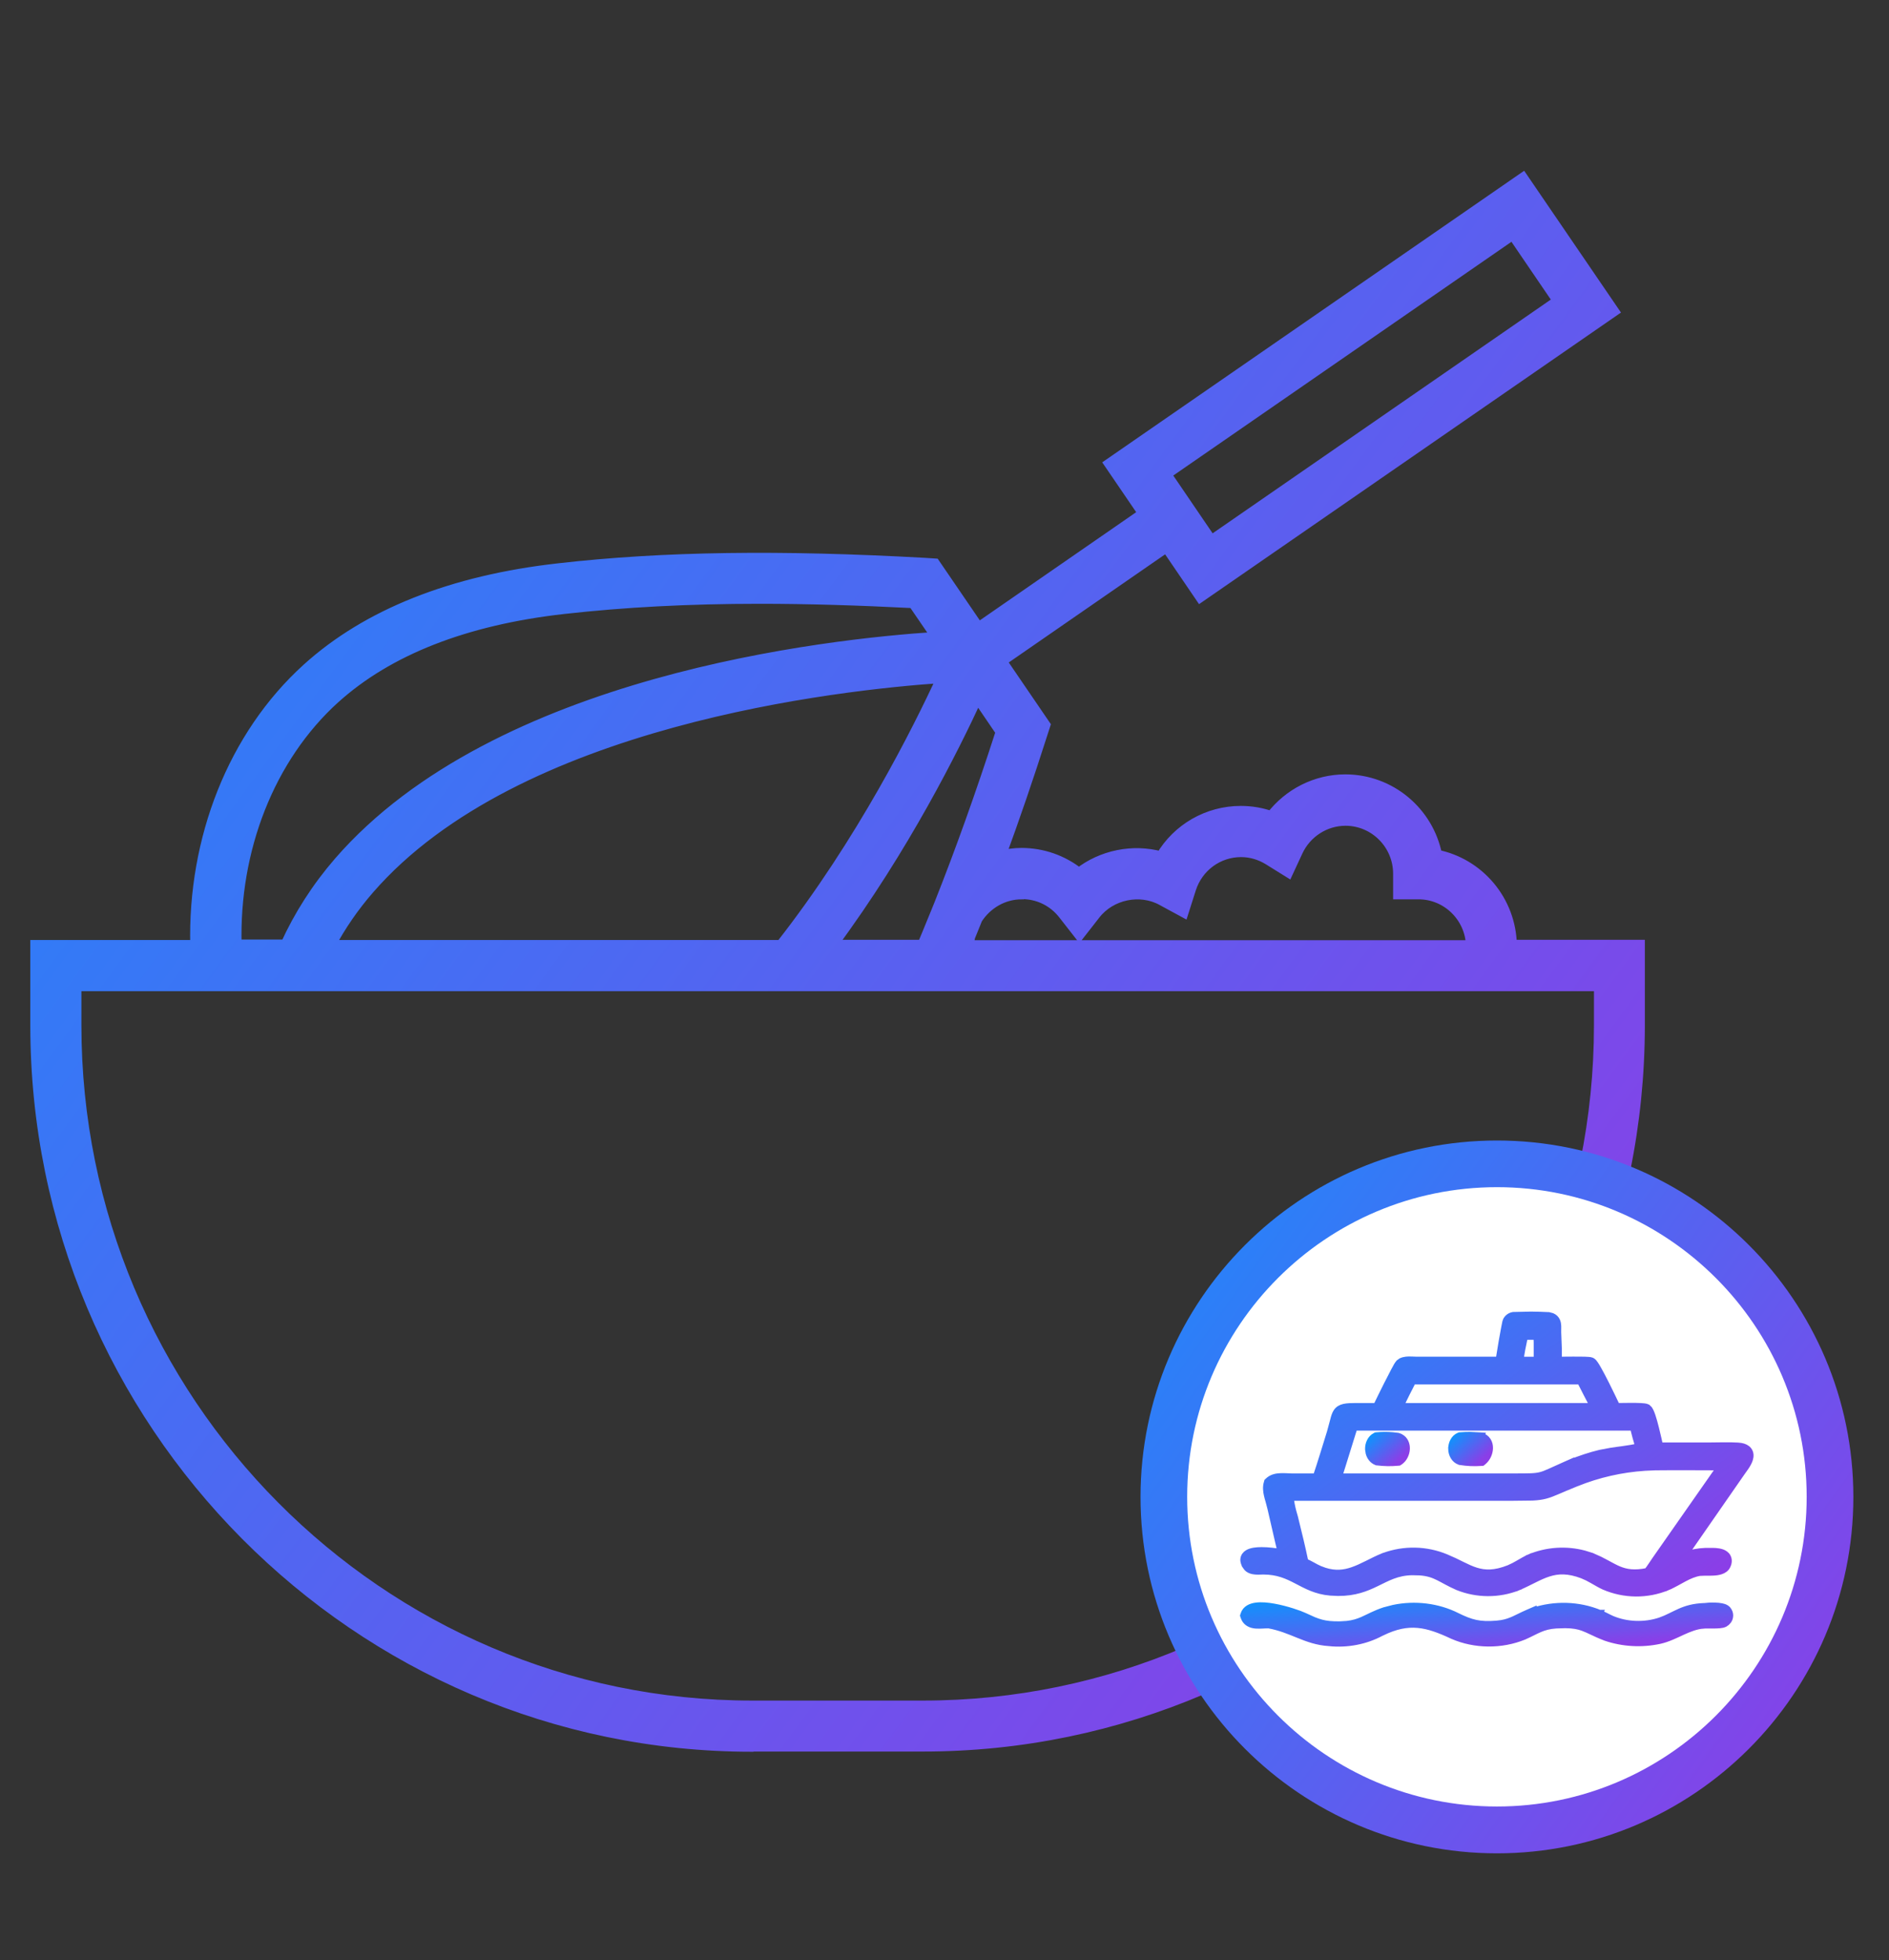
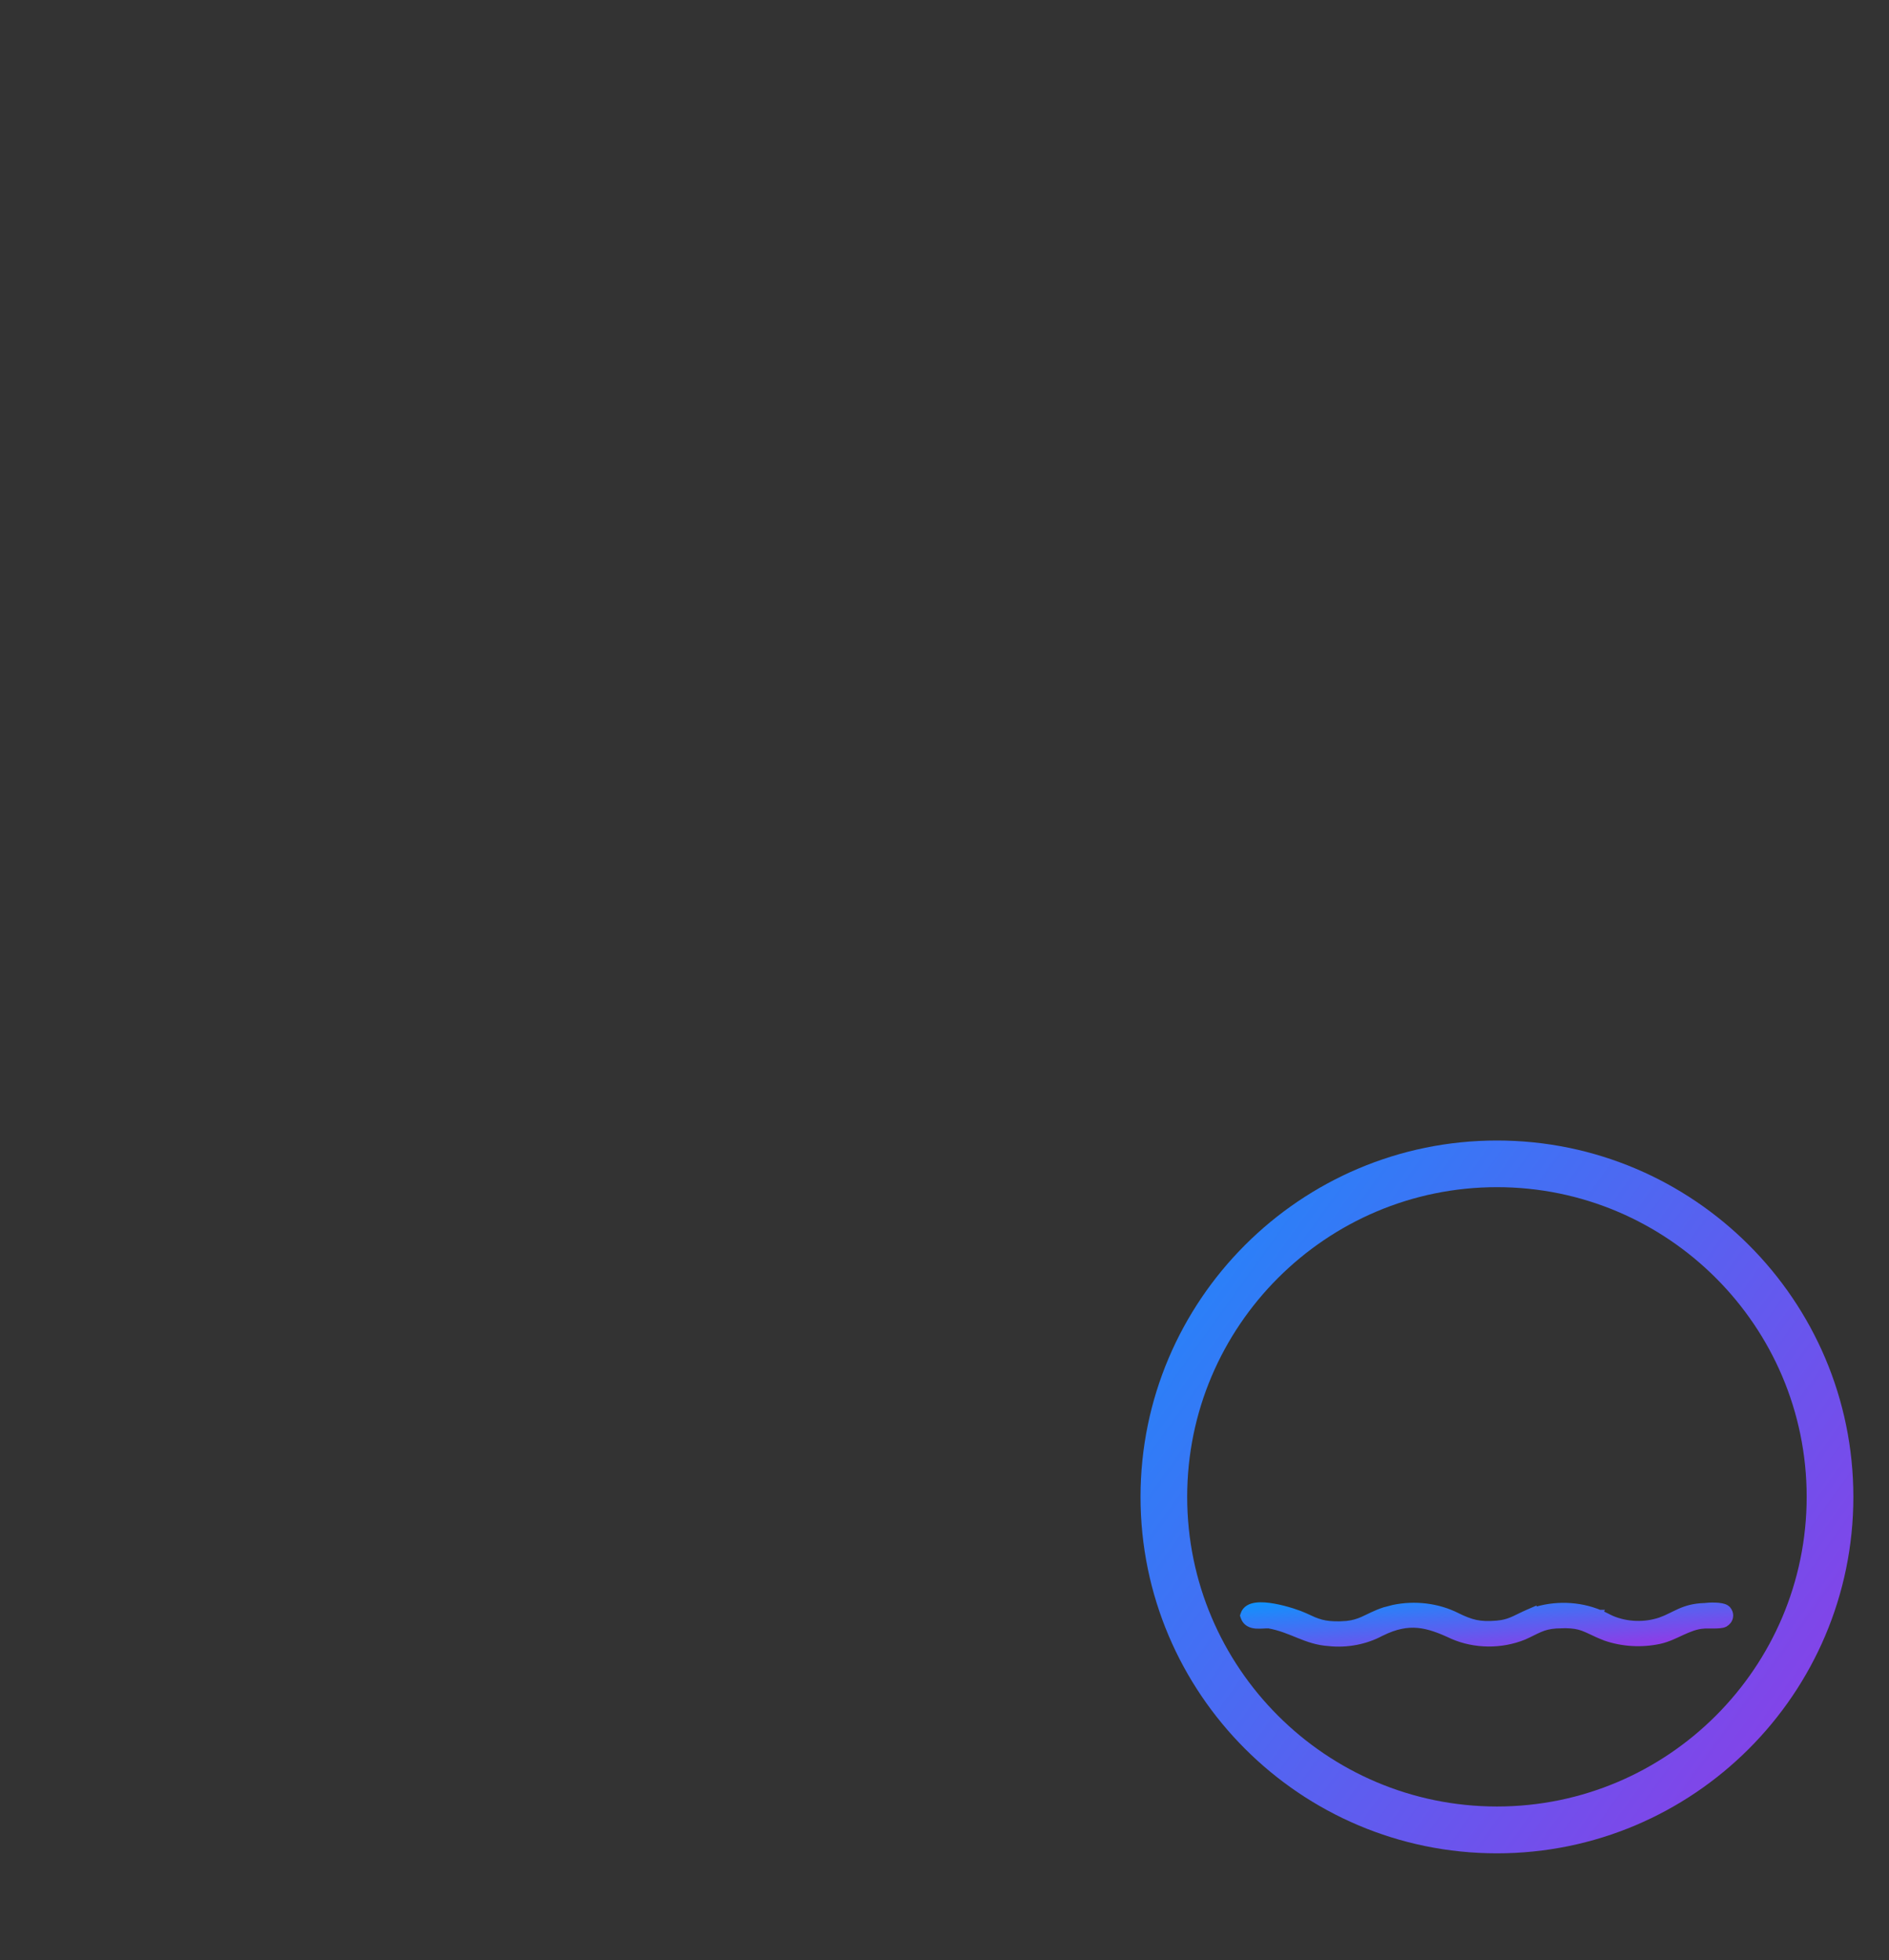
<svg xmlns="http://www.w3.org/2000/svg" width="53" height="55" viewBox="0 0 53 55" fill="none">
  <rect x="0" y="0" width="53" height="55" fill="#333333" stroke="none" />
-   <path d="M21.113 48.994H25.899C36.981 48.994 46 39.914 46 28.759V26.518H42.409C42.385 25.266 41.493 24.228 40.311 23.99C40.074 22.787 39.013 21.877 37.745 21.877C36.926 21.877 36.162 22.268 35.67 22.909C35.398 22.811 35.106 22.762 34.815 22.762C33.881 22.762 33.038 23.257 32.577 24.039C31.782 23.819 30.909 24.002 30.272 24.503C29.817 24.142 29.253 23.941 28.659 23.941C28.459 23.941 28.258 23.971 28.07 24.014C28.459 22.952 28.847 21.822 29.235 20.607L29.32 20.344L28.095 18.549L32.729 15.344L33.681 16.742L45.272 8.731L42.725 5L31.133 13.011L32.086 14.409L27.452 17.615L26.226 15.82L25.953 15.802C21.89 15.576 18.626 15.618 15.678 15.954C12.682 16.29 10.305 17.236 8.624 18.757C6.538 20.644 5.416 23.544 5.488 26.524H1V28.765C1 39.92 10.019 49 21.101 49L21.113 48.994ZM42.446 6.575L43.719 8.444L33.984 15.173L32.711 13.304L42.446 6.575ZM28.671 25.077C29.132 25.077 29.556 25.284 29.841 25.651L30.284 26.218L30.727 25.651C31.164 25.089 31.989 24.918 32.607 25.26L33.202 25.583L33.408 24.936C33.608 24.313 34.178 23.898 34.821 23.898C35.094 23.898 35.361 23.977 35.598 24.124L36.138 24.46L36.404 23.886C36.647 23.361 37.175 23.019 37.751 23.019C38.57 23.019 39.237 23.691 39.237 24.515V25.083H39.801C40.602 25.083 41.257 25.73 41.281 26.53H27.185C27.185 26.451 27.191 26.365 27.209 26.286C27.276 26.115 27.349 25.95 27.415 25.779C27.682 25.364 28.143 25.083 28.665 25.083L28.671 25.077ZM28.089 20.528C27.518 22.298 26.948 23.886 26.372 25.339C26.299 25.516 26.233 25.687 26.16 25.858C26.069 26.084 25.978 26.304 25.887 26.518H23.345C25.371 23.782 26.766 20.98 27.421 19.557L28.082 20.528H28.089ZM21.914 26.524H9.261C9.558 25.968 9.922 25.437 10.353 24.942C14.484 20.186 23.552 19.209 26.433 19.013C25.759 20.473 24.188 23.623 21.914 26.524ZM9.383 19.599C10.887 18.238 13.052 17.389 15.812 17.078C17.504 16.888 19.306 16.791 21.32 16.791C22.654 16.791 24.079 16.834 25.626 16.913L26.287 17.878C23.182 18.079 13.938 19.093 9.516 24.185C8.891 24.906 8.394 25.687 8.018 26.512H6.629C6.556 23.849 7.545 21.26 9.395 19.587L9.383 19.599ZM2.134 27.66H44.872V28.765C44.872 39.297 36.362 47.864 25.893 47.864H21.107C10.644 47.864 2.134 39.297 2.134 28.765V27.66Z" fill="url(#paint0_linear_1460_46954)" stroke="url(#paint1_linear_1460_46954)" stroke-width="0.3" />
-   <circle cx="42" cy="42" r="9" fill="white" />
  <path fill-rule="evenodd" clip-rule="evenodd" d="M42.001 33.309C37.208 33.309 33.309 37.207 33.309 41.997C33.309 46.788 37.208 50.686 42.001 50.686C46.791 50.686 50.69 46.788 50.69 41.997C50.69 37.207 46.791 33.309 42.001 33.309ZM42.001 52C36.486 52 32 47.514 32 42C32 36.486 36.486 32 42.001 32C47.513 32 52 36.486 52 42C52 47.514 47.514 52 42.001 52Z" fill="url(#paint2_linear_1460_46954)" />
-   <path d="M43.443 36.915H43.451L43.546 36.94C43.575 36.953 43.6 36.97 43.622 36.991C43.666 37.034 43.687 37.086 43.696 37.134C43.705 37.18 43.705 37.228 43.704 37.269C43.703 37.313 43.702 37.347 43.703 37.382L43.72 37.824C43.722 37.938 43.721 38.052 43.72 38.166C43.823 38.165 43.981 38.163 44.143 38.163C44.255 38.163 44.366 38.163 44.453 38.165C44.497 38.166 44.536 38.169 44.566 38.171C44.581 38.172 44.596 38.173 44.608 38.175L44.654 38.188L44.69 38.211C44.699 38.219 44.706 38.228 44.711 38.233C44.724 38.248 44.736 38.266 44.749 38.284C44.775 38.322 44.804 38.371 44.836 38.428C44.9 38.541 44.977 38.688 45.052 38.837C45.176 39.084 45.298 39.341 45.357 39.465C45.389 39.464 45.43 39.465 45.476 39.464C45.558 39.463 45.658 39.461 45.756 39.461C45.853 39.461 45.95 39.462 46.026 39.466C46.065 39.468 46.1 39.47 46.128 39.474C46.142 39.475 46.156 39.477 46.169 39.48L46.217 39.498L46.268 39.547C46.279 39.563 46.288 39.581 46.297 39.599C46.314 39.634 46.331 39.679 46.348 39.727C46.381 39.825 46.415 39.949 46.446 40.073C46.494 40.261 46.537 40.46 46.562 40.572H47.976C48.225 40.572 48.497 40.559 48.756 40.575L48.847 40.585C48.932 40.601 49.003 40.633 49.049 40.69C49.114 40.77 49.106 40.867 49.083 40.94C49.06 41.015 49.016 41.09 48.974 41.153L48.855 41.321L47.24 43.648C47.437 43.578 47.644 43.537 47.853 43.53H47.991C48.065 43.529 48.203 43.528 48.31 43.566C48.366 43.586 48.43 43.623 48.465 43.691C48.492 43.745 48.495 43.804 48.48 43.864L48.458 43.924C48.422 44.005 48.351 44.049 48.282 44.072C48.214 44.096 48.135 44.105 48.062 44.108C47.987 44.112 47.91 44.111 47.845 44.11L47.688 44.116C47.531 44.142 47.389 44.205 47.244 44.282C47.103 44.357 46.949 44.45 46.787 44.52L46.784 44.514L46.786 44.52C46.217 44.757 45.572 44.751 45.007 44.506L45.004 44.505C44.896 44.454 44.792 44.392 44.694 44.336C44.645 44.308 44.596 44.281 44.547 44.256L44.399 44.19C43.996 44.037 43.711 44.053 43.449 44.136C43.315 44.178 43.184 44.239 43.044 44.309C42.905 44.377 42.755 44.455 42.589 44.526L42.584 44.517L42.587 44.527C42.047 44.739 41.442 44.736 40.904 44.52L40.901 44.519C40.424 44.31 40.289 44.134 39.834 44.102L39.617 44.097C39.193 44.105 38.929 44.26 38.609 44.415C38.327 44.552 38.013 44.681 37.541 44.679L37.329 44.669C36.925 44.636 36.65 44.477 36.383 44.339C36.117 44.201 35.851 44.077 35.442 44.077C35.415 44.077 35.385 44.079 35.345 44.08C35.307 44.081 35.264 44.082 35.221 44.078C35.139 44.071 35.029 44.047 34.965 43.95L34.966 43.949C34.923 43.885 34.894 43.816 34.901 43.746C34.909 43.67 34.955 43.616 35.009 43.583C35.06 43.551 35.124 43.534 35.187 43.523C35.25 43.513 35.321 43.508 35.393 43.508C35.584 43.507 35.801 43.537 35.946 43.562C35.924 43.454 35.897 43.345 35.87 43.23L35.643 42.245H35.642C35.632 42.204 35.619 42.159 35.605 42.108C35.59 42.059 35.574 42.005 35.562 41.95C35.537 41.843 35.522 41.718 35.56 41.6L35.567 41.575L35.585 41.558C35.683 41.462 35.813 41.438 35.925 41.434C35.982 41.431 36.039 41.433 36.091 41.435C36.145 41.438 36.191 41.441 36.234 41.441H36.933C37.074 41.027 37.197 40.607 37.33 40.185L37.421 39.848C37.442 39.763 37.465 39.682 37.507 39.619C37.555 39.548 37.623 39.508 37.713 39.488C37.797 39.469 37.907 39.465 38.05 39.465H38.623C38.682 39.342 38.801 39.097 38.92 38.861C38.992 38.719 39.063 38.58 39.121 38.471C39.15 38.416 39.176 38.368 39.197 38.332C39.208 38.314 39.217 38.298 39.226 38.285C39.233 38.274 39.243 38.259 39.254 38.247L39.319 38.2C39.342 38.189 39.366 38.181 39.388 38.176C39.433 38.165 39.481 38.16 39.525 38.159C39.57 38.158 39.615 38.16 39.653 38.162C39.694 38.164 39.724 38.166 39.747 38.166H42.062C42.081 38.045 42.115 37.834 42.15 37.631C42.174 37.495 42.198 37.361 42.218 37.258C42.228 37.206 42.237 37.161 42.244 37.127C42.248 37.11 42.251 37.095 42.254 37.083C42.256 37.075 42.262 37.057 42.27 37.042L42.272 37.038L42.305 36.993C42.342 36.953 42.392 36.924 42.446 36.913L42.462 36.911L42.952 36.9C43.116 36.901 43.28 36.906 43.443 36.915ZM46.154 41.167C45.493 41.21 44.843 41.358 44.23 41.605H44.228C43.988 41.702 43.823 41.774 43.691 41.83C43.561 41.886 43.46 41.926 43.355 41.953C43.251 41.98 43.144 41.995 42.997 42.002L42.401 42.009H36.191C36.213 42.144 36.237 42.279 36.272 42.411L36.32 42.58L36.321 42.586L36.477 43.227C36.525 43.426 36.568 43.625 36.61 43.823C36.68 43.854 36.746 43.887 36.807 43.921C36.884 43.963 36.954 44.003 37.028 44.034L37.161 44.083C37.463 44.179 37.712 44.15 37.949 44.068C38.088 44.021 38.224 43.956 38.366 43.885C38.507 43.815 38.656 43.738 38.815 43.674L38.832 43.667H38.836C39.396 43.462 40.016 43.475 40.566 43.704L40.805 43.81C40.88 43.846 40.951 43.882 41.019 43.915C41.156 43.983 41.281 44.041 41.41 44.081C41.661 44.159 41.935 44.17 42.34 44.01L42.48 43.944C42.526 43.92 42.572 43.894 42.62 43.866C42.714 43.812 42.813 43.753 42.92 43.705L42.924 43.714L42.922 43.704C43.405 43.504 43.942 43.469 44.445 43.602L44.658 43.668L44.661 43.67L44.884 43.77C44.953 43.805 45.017 43.838 45.077 43.871C45.199 43.937 45.304 43.996 45.414 44.042C45.621 44.128 45.85 44.169 46.221 44.094C46.299 43.994 46.364 43.889 46.444 43.773L48.275 41.154C47.661 41.153 47.05 41.147 46.438 41.154L46.154 41.167ZM37.643 41.155C37.611 41.257 37.582 41.349 37.553 41.441H42.469C42.911 41.441 43.075 41.441 43.228 41.401C43.304 41.382 43.38 41.352 43.487 41.304L43.929 41.105L44.069 41.043V41.047C44.337 40.938 44.612 40.847 44.893 40.778H44.894L45.203 40.72C45.308 40.703 45.415 40.69 45.518 40.676C45.685 40.653 45.843 40.627 45.983 40.597C45.926 40.413 45.875 40.227 45.833 40.04H37.99L37.643 41.155ZM39.634 38.744C39.511 38.986 39.388 39.225 39.273 39.466H44.716C44.59 39.227 44.464 38.986 44.343 38.744H39.634ZM42.696 37.852C42.674 37.966 42.657 38.073 42.651 38.167H43.131V37.68L43.127 37.533C43.127 37.52 43.128 37.506 43.128 37.492H42.77C42.748 37.606 42.719 37.735 42.696 37.852Z" fill="url(#paint3_linear_1460_46954)" stroke="url(#paint4_linear_1460_46954)" stroke-width="0.2" />
-   <path d="M39.068 40.284L39.214 40.301L39.227 40.304L39.287 40.328C39.414 40.394 39.461 40.528 39.457 40.648C39.453 40.783 39.386 40.931 39.267 41.01L39.246 41.023L39.222 41.025C39.029 41.044 38.835 41.04 38.643 41.016L38.63 41.015L38.619 41.01C38.516 40.97 38.447 40.877 38.417 40.77L38.4 40.662C38.396 40.515 38.462 40.361 38.593 40.296L38.609 40.288L38.628 40.286C38.774 40.272 38.922 40.271 39.068 40.284Z" fill="url(#paint5_linear_1460_46954)" stroke="url(#paint6_linear_1460_46954)" stroke-width="0.2" />
-   <path d="M41.523 40.289L41.537 40.29L41.536 40.292C41.623 40.312 41.69 40.358 41.733 40.424C41.775 40.487 41.79 40.561 41.789 40.632C41.786 40.77 41.719 40.92 41.607 41.01L41.583 41.029L41.552 41.031C41.358 41.045 41.163 41.036 40.971 41.005L40.962 41.004L40.954 41.001C40.812 40.952 40.734 40.799 40.732 40.649L40.733 40.648C40.732 40.5 40.805 40.347 40.943 40.292L40.957 40.287L40.972 40.286C41.064 40.278 41.156 40.275 41.248 40.275L41.523 40.289Z" fill="url(#paint7_linear_1460_46954)" stroke="url(#paint8_linear_1460_46954)" stroke-width="0.2" />
  <path d="M35.243 45.065C35.39 45.045 35.57 45.062 35.744 45.094C36.094 45.157 36.462 45.286 36.597 45.35L36.853 45.466C36.929 45.497 36.999 45.521 37.07 45.54C37.211 45.577 37.363 45.594 37.589 45.591L37.792 45.579C37.977 45.559 38.11 45.514 38.236 45.459C38.402 45.386 38.585 45.28 38.846 45.194H38.847L39.101 45.128C39.7 45.003 40.34 45.08 40.874 45.349H40.873C41.076 45.449 41.236 45.513 41.403 45.549C41.571 45.584 41.752 45.592 41.998 45.571L42.128 45.555C42.412 45.507 42.571 45.39 42.873 45.259L43.013 45.198V45.21C43.613 45.009 44.292 45.026 44.876 45.268H44.877L44.839 45.357L44.877 45.269C44.94 45.295 45.001 45.325 45.058 45.353C45.116 45.383 45.17 45.41 45.227 45.435C45.649 45.61 46.145 45.627 46.584 45.48L46.734 45.421C46.782 45.4 46.826 45.379 46.87 45.357C46.956 45.316 47.044 45.271 47.133 45.231C47.316 45.15 47.518 45.088 47.819 45.077V45.076C47.879 45.069 48.002 45.061 48.122 45.065C48.182 45.066 48.245 45.072 48.3 45.083C48.338 45.091 48.383 45.102 48.422 45.126L48.457 45.154L48.461 45.157L48.495 45.204C48.524 45.254 48.536 45.312 48.524 45.371C48.51 45.448 48.459 45.51 48.393 45.549L48.391 45.55C48.349 45.573 48.292 45.581 48.247 45.585C48.196 45.59 48.137 45.591 48.08 45.592C47.959 45.593 47.851 45.588 47.793 45.593L47.794 45.594C47.582 45.611 47.394 45.688 47.196 45.778C47.003 45.867 46.794 45.973 46.562 46.025H46.56C46.058 46.133 45.526 46.102 45.047 45.937L45.044 45.935C44.896 45.879 44.78 45.825 44.68 45.777C44.579 45.73 44.497 45.69 44.41 45.659C44.283 45.614 44.14 45.585 43.916 45.583L43.661 45.591C43.265 45.617 43.117 45.749 42.756 45.908L42.754 45.909C42.125 46.166 41.382 46.16 40.761 45.89L40.759 45.889C40.398 45.72 40.094 45.604 39.783 45.576C39.476 45.548 39.153 45.606 38.76 45.8L38.739 45.81H38.738C38.311 46.039 37.799 46.138 37.294 46.087V46.086C36.961 46.066 36.696 45.967 36.437 45.862C36.176 45.757 35.923 45.647 35.597 45.588C35.547 45.586 35.493 45.59 35.433 45.593C35.371 45.596 35.303 45.599 35.238 45.594C35.174 45.589 35.104 45.575 35.043 45.538C34.995 45.509 34.955 45.469 34.928 45.416L34.904 45.358L34.895 45.329L34.904 45.301C34.951 45.144 35.101 45.083 35.243 45.065Z" fill="url(#paint9_linear_1460_46954)" stroke="url(#paint10_linear_1460_46954)" stroke-width="0.2" />
  <defs>
    <linearGradient id="paint0_linear_1460_46954" x1="18.181" y1="-33.5" x2="72.5" y2="6.384" gradientUnits="userSpaceOnUse">
      <stop stop-color="#0997FE" />
      <stop offset="1" stop-color="#8B3EE7" />
    </linearGradient>
    <linearGradient id="paint1_linear_1460_46954" x1="18.181" y1="-33.5" x2="72.5" y2="6.384" gradientUnits="userSpaceOnUse">
      <stop stop-color="#0997FE" />
      <stop offset="1" stop-color="#8B3EE7" />
    </linearGradient>
    <linearGradient id="paint2_linear_1460_46954" x1="39.636" y1="14.5" x2="64.155" y2="32.103" gradientUnits="userSpaceOnUse">
      <stop stop-color="#0997FE" />
      <stop offset="1" stop-color="#8B3EE7" />
    </linearGradient>
    <linearGradient id="paint3_linear_1460_46954" x1="40.345" y1="30.355" x2="49.797" y2="42.866" gradientUnits="userSpaceOnUse">
      <stop stop-color="#0997FE" />
      <stop offset="1" stop-color="#8B3EE7" />
    </linearGradient>
    <linearGradient id="paint4_linear_1460_46954" x1="40.345" y1="30.355" x2="49.797" y2="42.866" gradientUnits="userSpaceOnUse">
      <stop stop-color="#0997FE" />
      <stop offset="1" stop-color="#8B3EE7" />
    </linearGradient>
    <linearGradient id="paint5_linear_1460_46954" x1="38.827" y1="39.883" x2="39.552" y2="40.676" gradientUnits="userSpaceOnUse">
      <stop stop-color="#0997FE" />
      <stop offset="1" stop-color="#8B3EE7" />
    </linearGradient>
    <linearGradient id="paint6_linear_1460_46954" x1="38.827" y1="39.883" x2="39.552" y2="40.676" gradientUnits="userSpaceOnUse">
      <stop stop-color="#0997FE" />
      <stop offset="1" stop-color="#8B3EE7" />
    </linearGradient>
    <linearGradient id="paint7_linear_1460_46954" x1="41.159" y1="39.883" x2="41.884" y2="40.676" gradientUnits="userSpaceOnUse">
      <stop stop-color="#0997FE" />
      <stop offset="1" stop-color="#8B3EE7" />
    </linearGradient>
    <linearGradient id="paint8_linear_1460_46954" x1="41.159" y1="39.883" x2="41.884" y2="40.676" gradientUnits="userSpaceOnUse">
      <stop stop-color="#0997FE" />
      <stop offset="1" stop-color="#8B3EE7" />
    </linearGradient>
    <linearGradient id="paint9_linear_1460_46954" x1="40.127" y1="44.418" x2="40.317" y2="46.585" gradientUnits="userSpaceOnUse">
      <stop stop-color="#0997FE" />
      <stop offset="1" stop-color="#8B3EE7" />
    </linearGradient>
    <linearGradient id="paint10_linear_1460_46954" x1="40.127" y1="44.418" x2="40.317" y2="46.585" gradientUnits="userSpaceOnUse">
      <stop stop-color="#0997FE" />
      <stop offset="1" stop-color="#8B3EE7" />
    </linearGradient>
  </defs>
</svg>